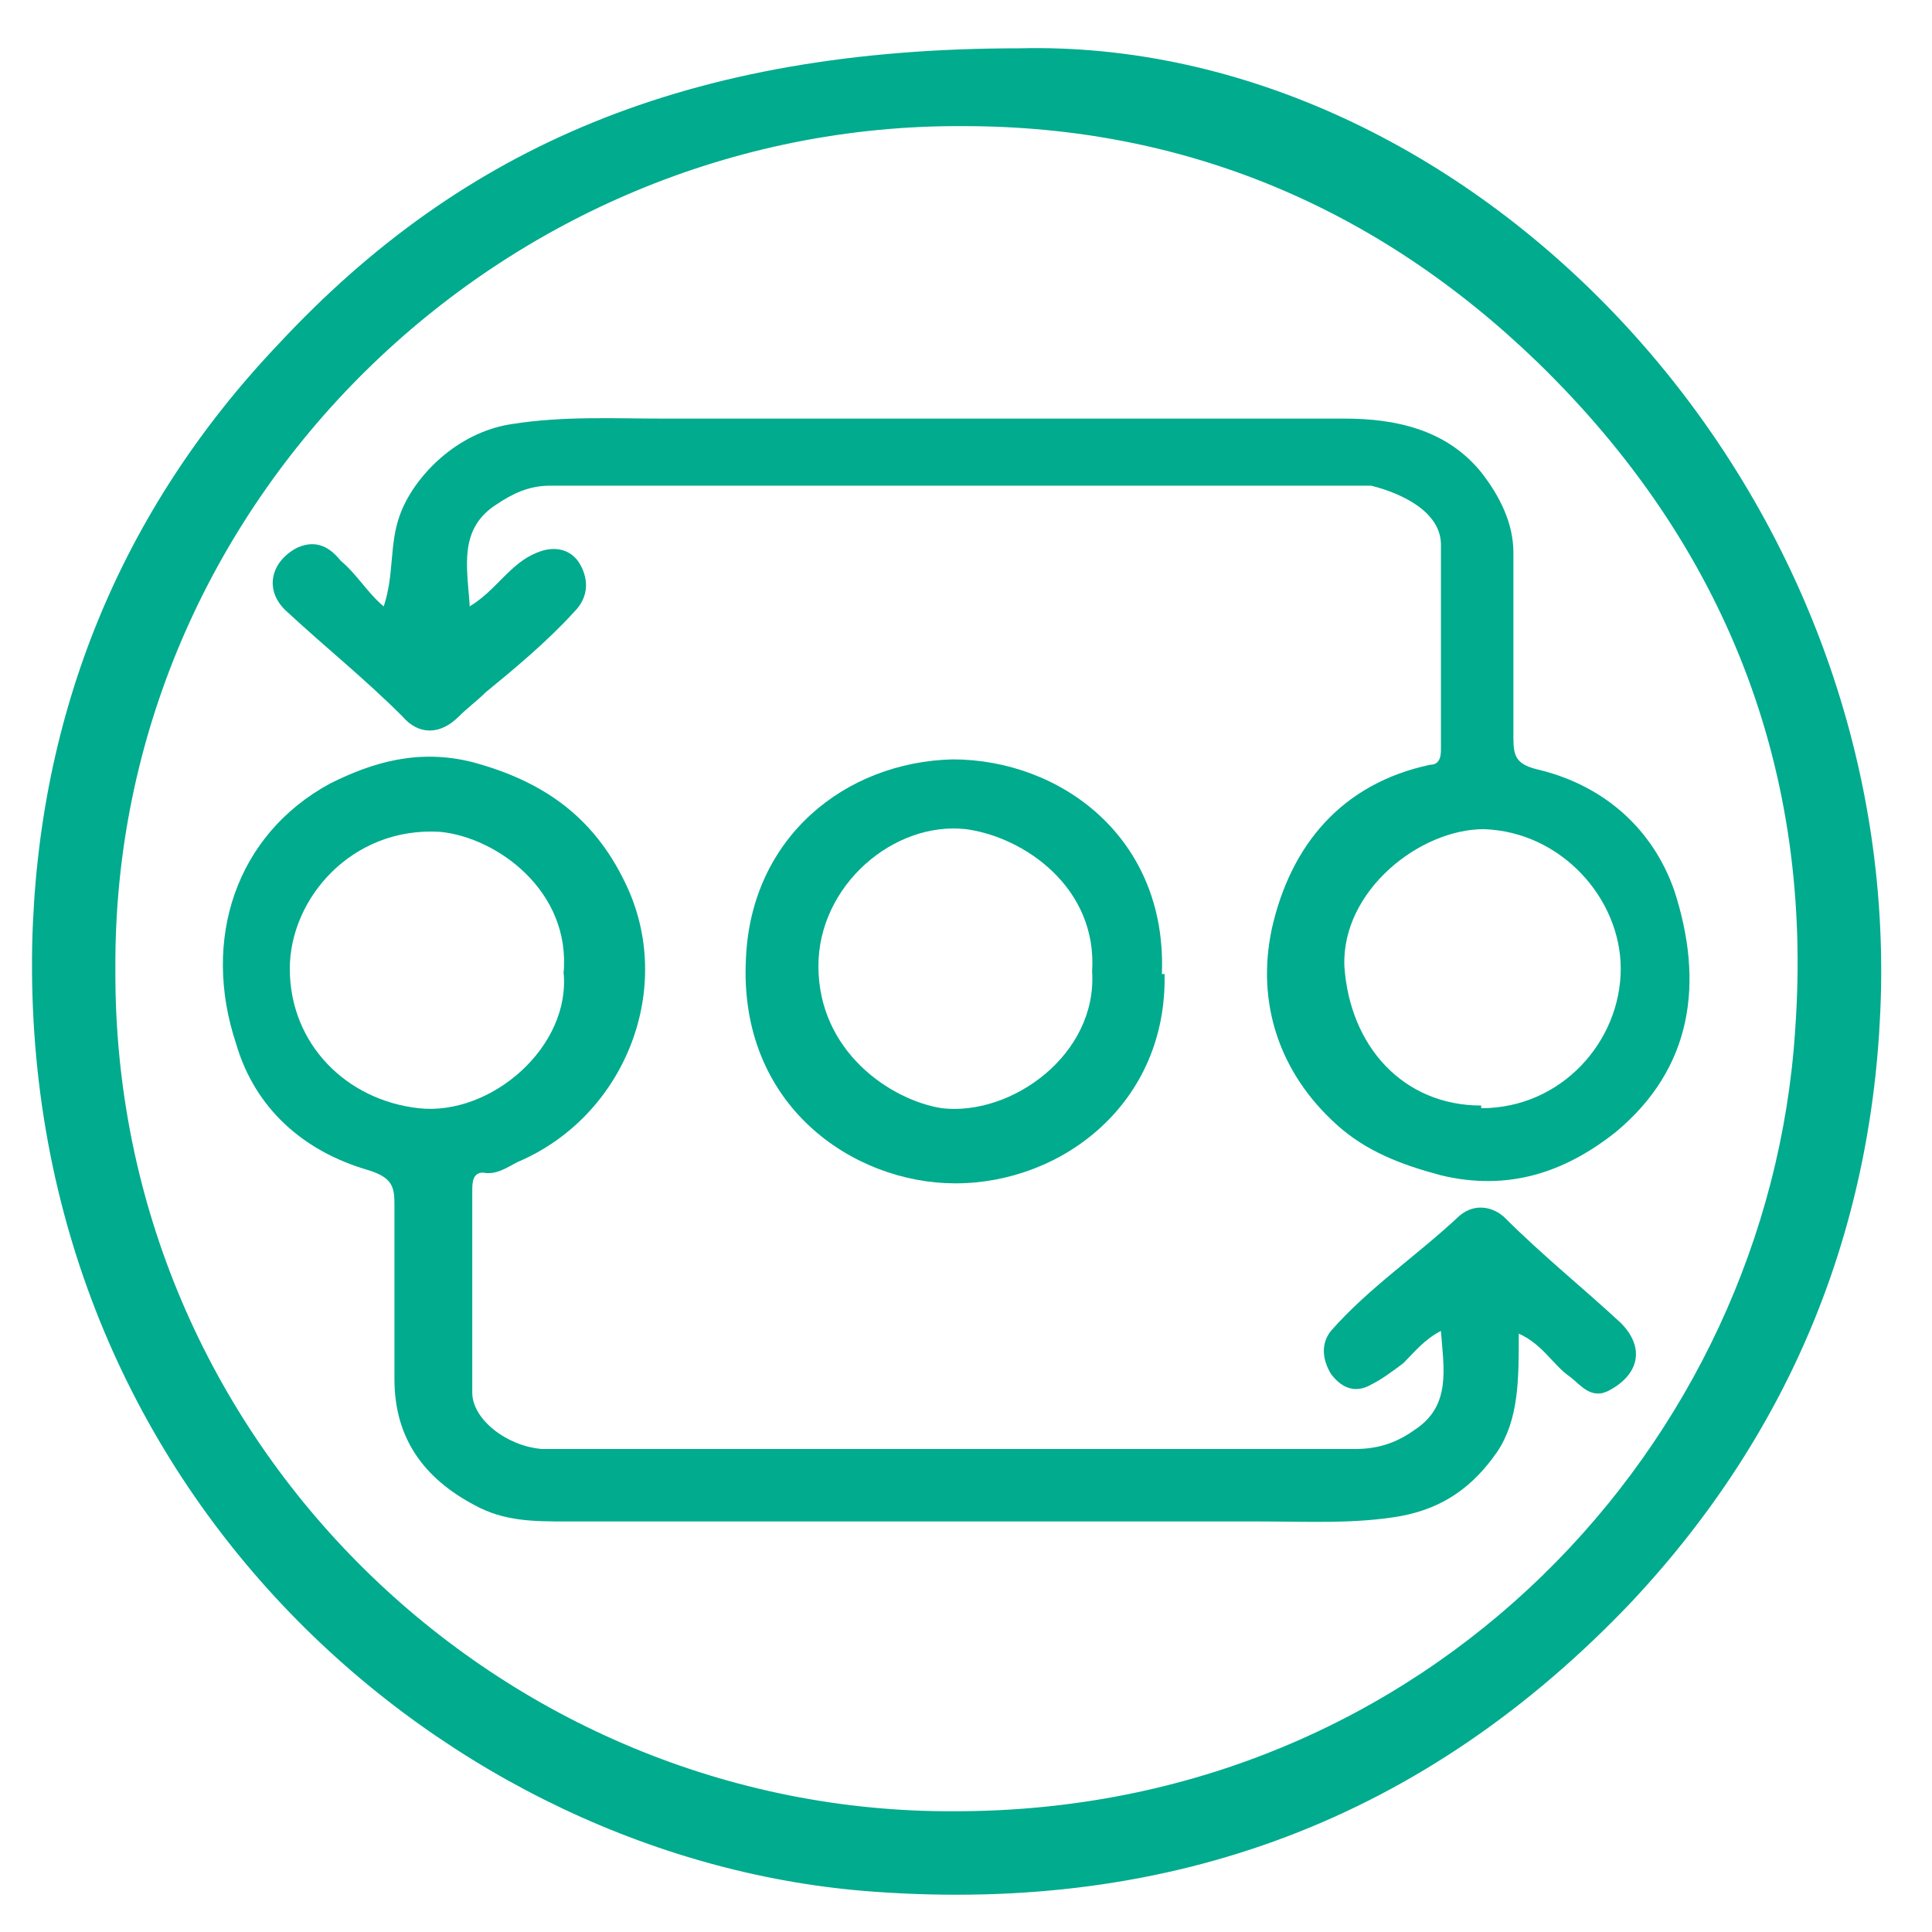
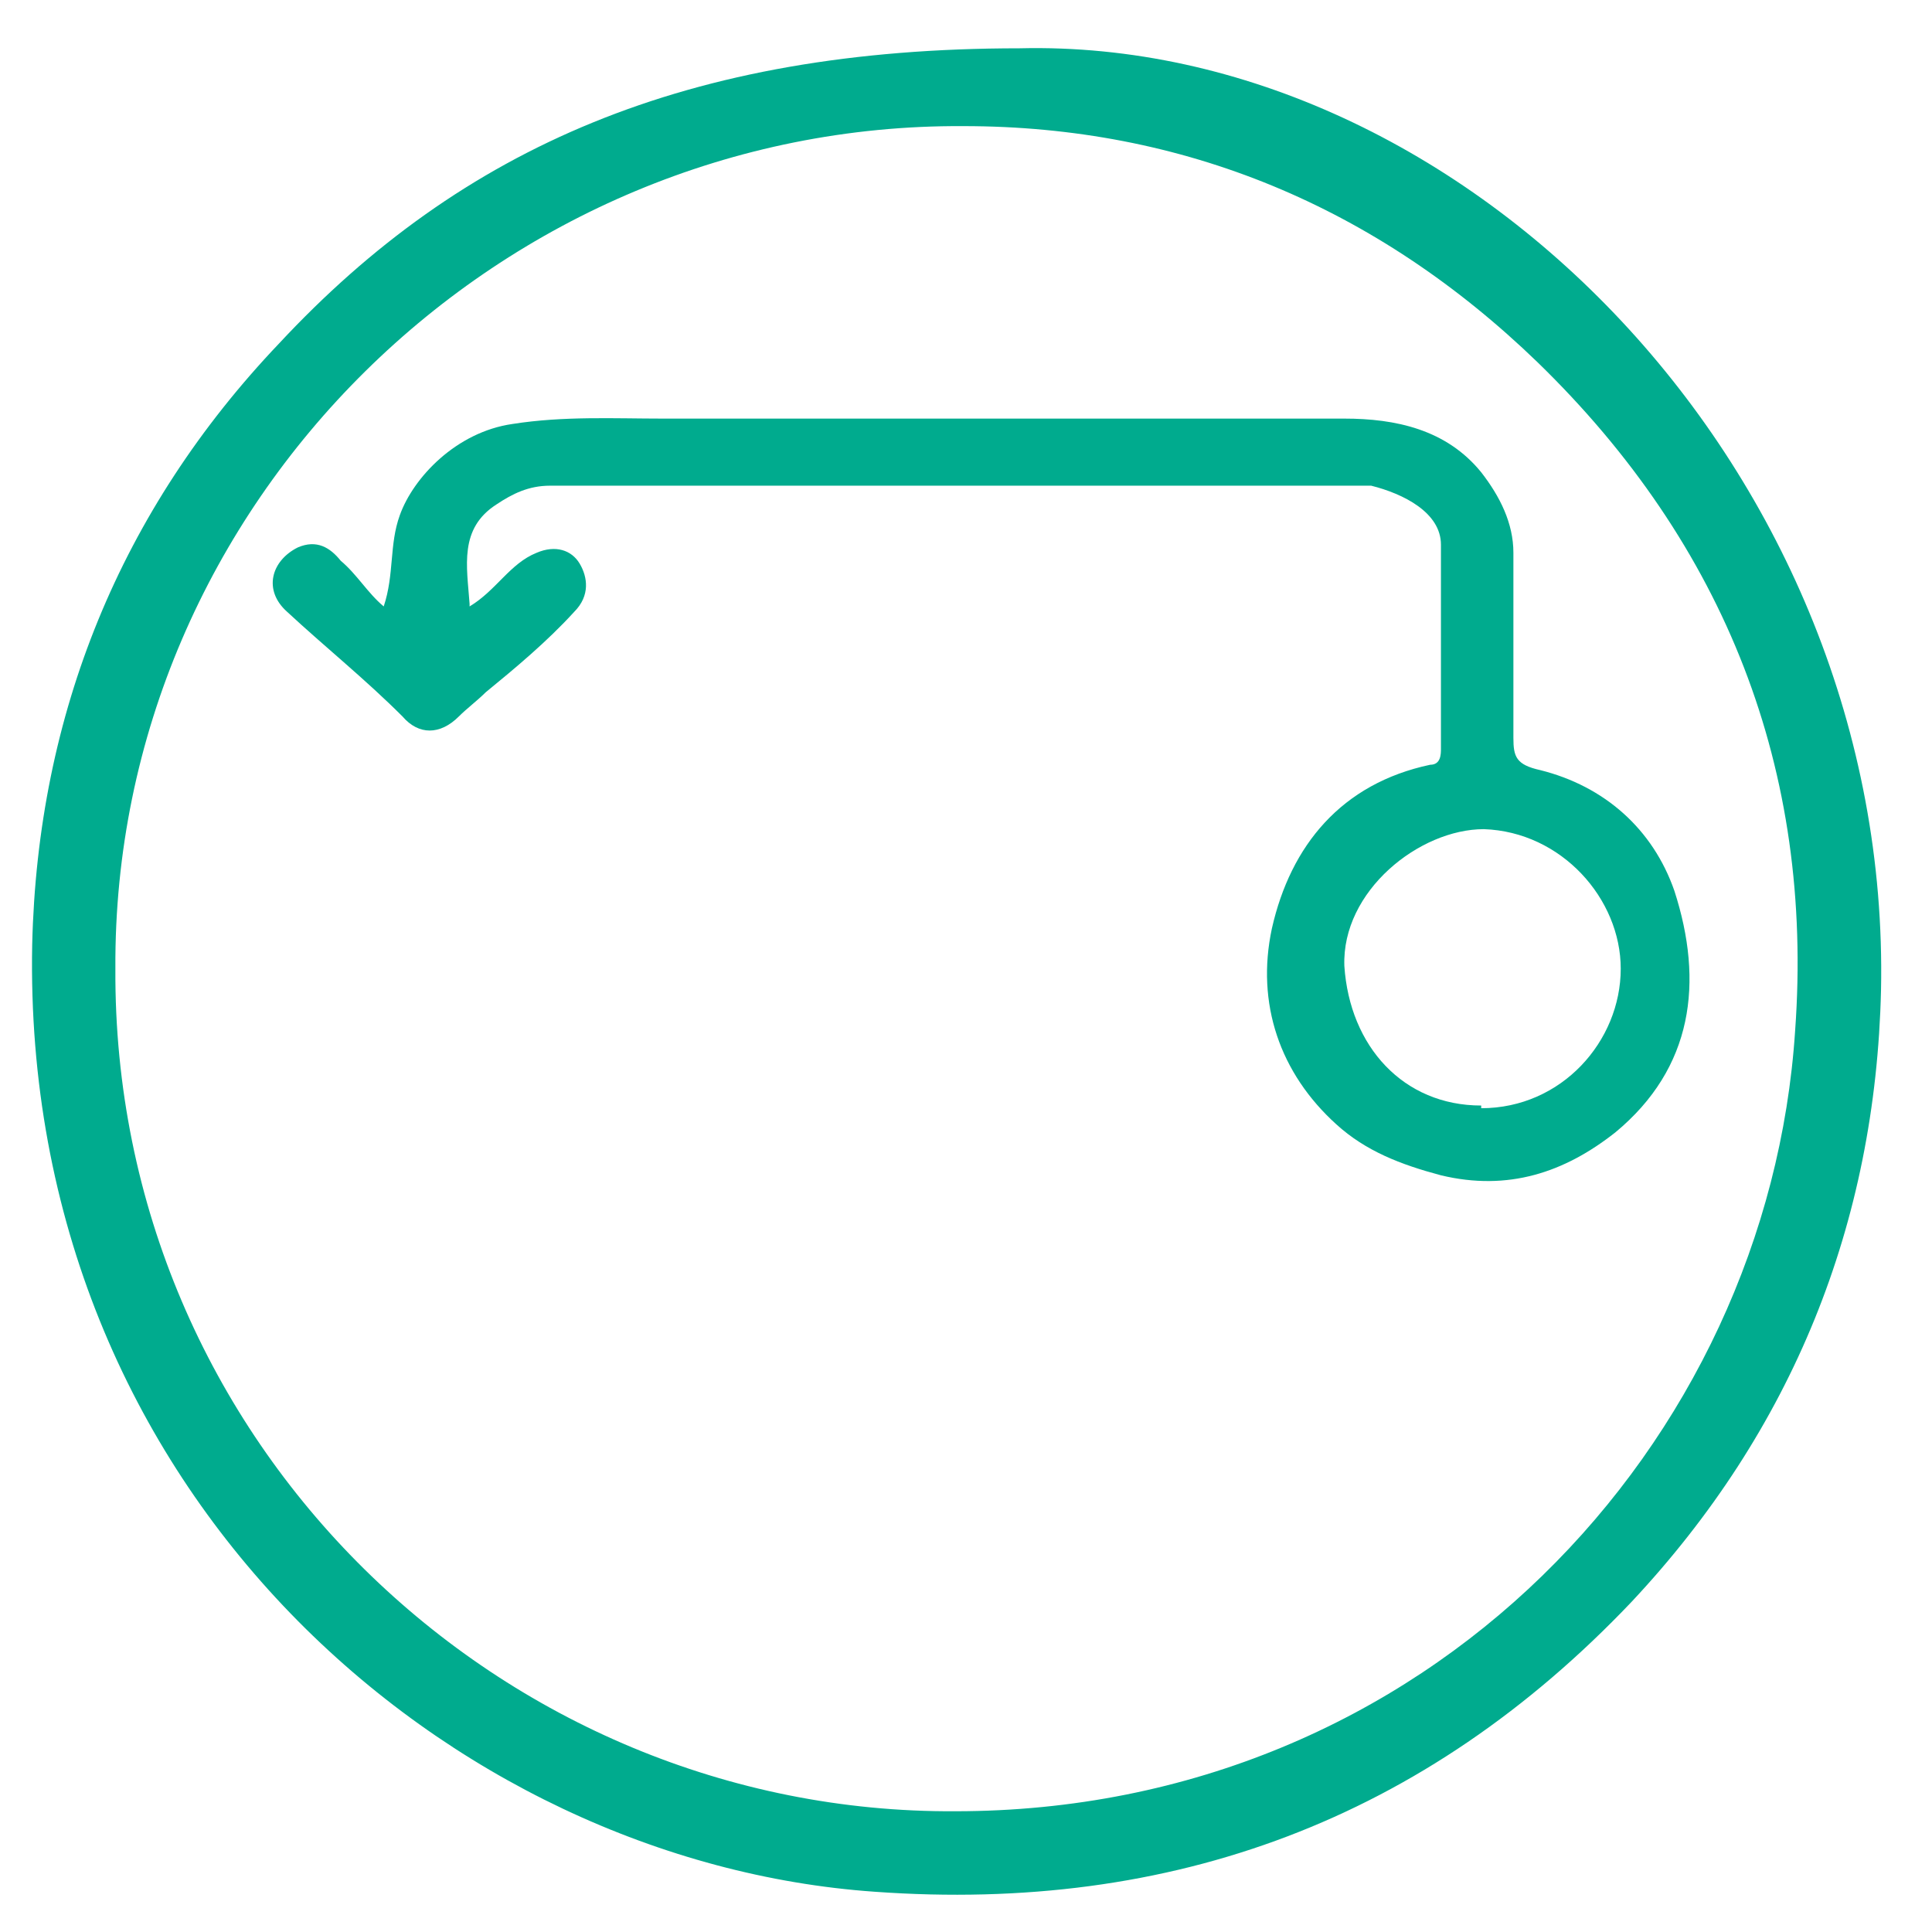
<svg xmlns="http://www.w3.org/2000/svg" id="Calque_1" data-name="Calque 1" version="1.1" viewBox="0 0 72 72">
  <defs>
    <style>
      .cls-1 {
        fill: #00ab8e;
        stroke-width: 0px;
      }
    </style>
  </defs>
  <path class="cls-1" d="M38,1.8c16.6-.4,32.5,15.8,32.1,35.1-.2,8.7-3.3,16.4-9.3,22.8-7.7,8.1-17.1,11.6-28.2,10.8-15.8-1.1-31.8-14.8-31.4-35.3.2-8.6,3.3-16.2,9.2-22.4C17.2,5.5,25.6,1.8,38,1.8ZM4.3,36.1c-.1,17.7,14.4,31.5,31.3,31.4,17.6,0,30.3-13.7,31.3-29.1.7-9.7-2.6-18.1-9.6-24.9-6-5.8-13.2-8.8-21.4-8.8-17.2-.1-31.7,14-31.6,31.4Z" />
-   <path class="cls-1" d="M56.6,49.8c0,1.6,0,3.1-.8,4.3-.9,1.3-2,2.1-3.6,2.4-1.7.3-3.5.2-5.3.2-8.6,0-17.2,0-25.8,0-1.2,0-2.3,0-3.4-.6-1.9-1-3-2.5-3-4.7,0-2.1,0-4.2,0-6.4,0-.7,0-1.1-1-1.4-2.4-.7-4.2-2.3-4.9-4.7-1.3-3.9,0-7.8,3.5-9.7,1.6-.8,3.3-1.3,5.3-.8,2.6.7,4.5,2,5.7,4.5,1.9,3.9,0,8.7-4,10.4-.4.2-.8.5-1.3.4-.4,0-.4.4-.4.7,0,2.5,0,5,0,7.5,0,1,1.3,2,2.6,2.1.2,0,.4,0,.6,0,9.9,0,19.8,0,29.7,0,.8,0,1.5-.2,2.2-.7,1.4-.9,1.1-2.3,1-3.7-.6.3-1,.8-1.4,1.2-.4.3-.8.6-1.2.8-.7.4-1.2,0-1.5-.4-.3-.5-.4-1.1,0-1.6,1.4-1.6,3.2-2.8,4.8-4.3.6-.5,1.3-.3,1.7.1,1.4,1.4,2.9,2.6,4.3,3.9.9.9.7,1.9-.4,2.5-.7.4-1.1-.2-1.5-.5-.6-.4-1-1.2-1.9-1.6ZM21,36.3c.3-3.1-2.5-5.1-4.6-5.3-3.3-.2-5.6,2.5-5.6,5.1,0,2.8,2.1,4.9,4.8,5.2,2.7.3,5.7-2.3,5.4-5.1Z" />
  <path class="cls-1" d="M17.5,22.6c1-.6,1.5-1.6,2.5-2,.7-.3,1.3-.1,1.6.4.3.5.4,1.2-.2,1.8-1,1.1-2.2,2.1-3.3,3-.3.3-.7.6-1,.9-.7.7-1.5.7-2.1,0-1.4-1.4-2.9-2.6-4.3-3.9-.9-.8-.6-1.9.4-2.4.7-.3,1.2,0,1.6.5.6.5,1,1.2,1.6,1.7.4-1.2.2-2.3.6-3.4.5-1.4,2.1-3.1,4.2-3.4,1.9-.3,3.8-.2,5.6-.2,8.5,0,17,0,25.4,0,1.9,0,3.8.4,5.1,2,.7.9,1.2,1.9,1.2,3,0,2.3,0,4.6,0,6.9,0,.7.1,1,1,1.2,2.4.6,4.2,2.2,5,4.5,1.1,3.4.7,6.6-2.2,9-1.9,1.5-4,2.2-6.5,1.6-1.5-.4-2.8-.9-3.9-1.9-2.1-1.9-3-4.5-2.4-7.3.7-3.1,2.6-5.4,5.9-6.1.4,0,.4-.4.4-.6,0-2.5,0-5,0-7.6,0-1.2-1.4-1.9-2.6-2.2-.2,0-.3,0-.5,0-10,0-20.1,0-30.1,0-.8,0-1.4.3-2,.7-1.4.9-1.1,2.3-1,3.7ZM55.2,41.3c3,0,5.2-2.5,5.2-5.2,0-2.6-2.2-5.1-5.1-5.2-2.4,0-5.3,2.3-5.2,5.1.2,3,2.2,5.2,5.1,5.2Z" />
-   <path class="cls-1" d="M43.4,36.3c.1,4.8-3.8,7.8-7.8,7.8-3.8,0-8.1-2.9-7.8-8.4.2-4.5,3.7-7.3,7.7-7.4,4,0,8,2.9,7.8,8ZM40.7,36.2c.2-3.1-2.5-5-4.7-5.3-2.7-.3-5.5,2.1-5.5,5.1,0,3.2,2.7,5,4.6,5.3,2.6.3,5.8-2,5.6-5.1Z" />
</svg>